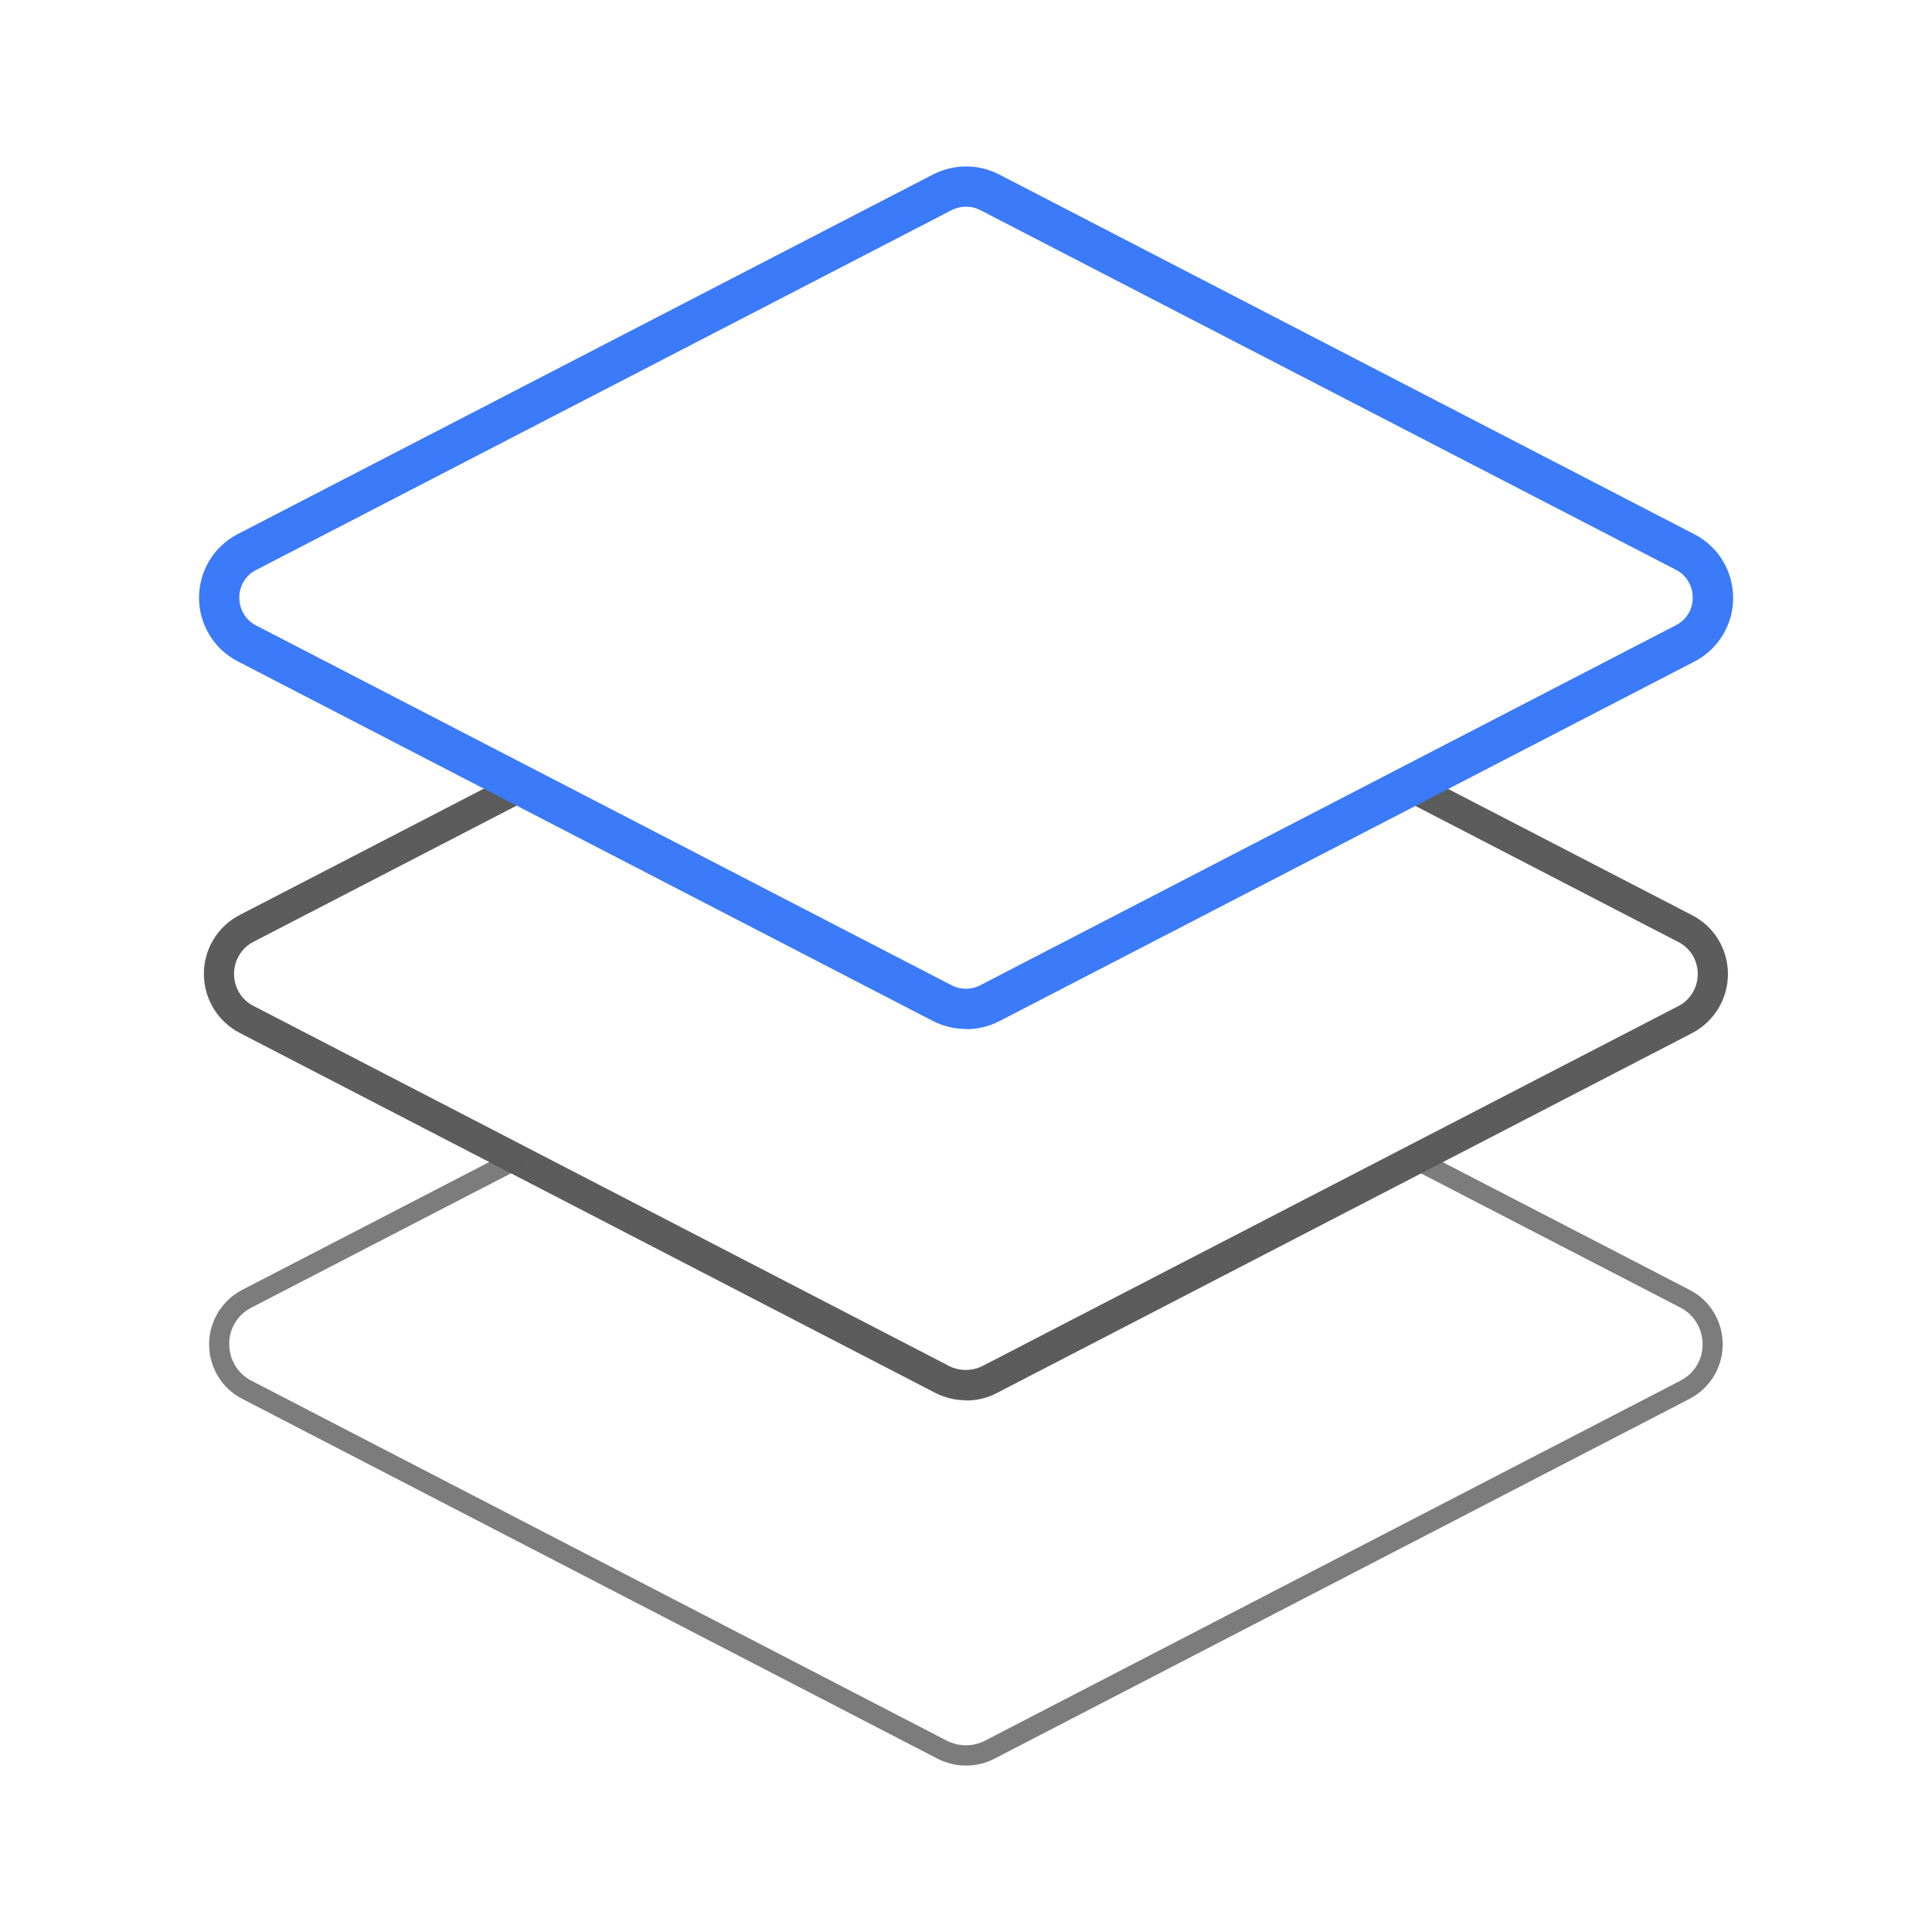
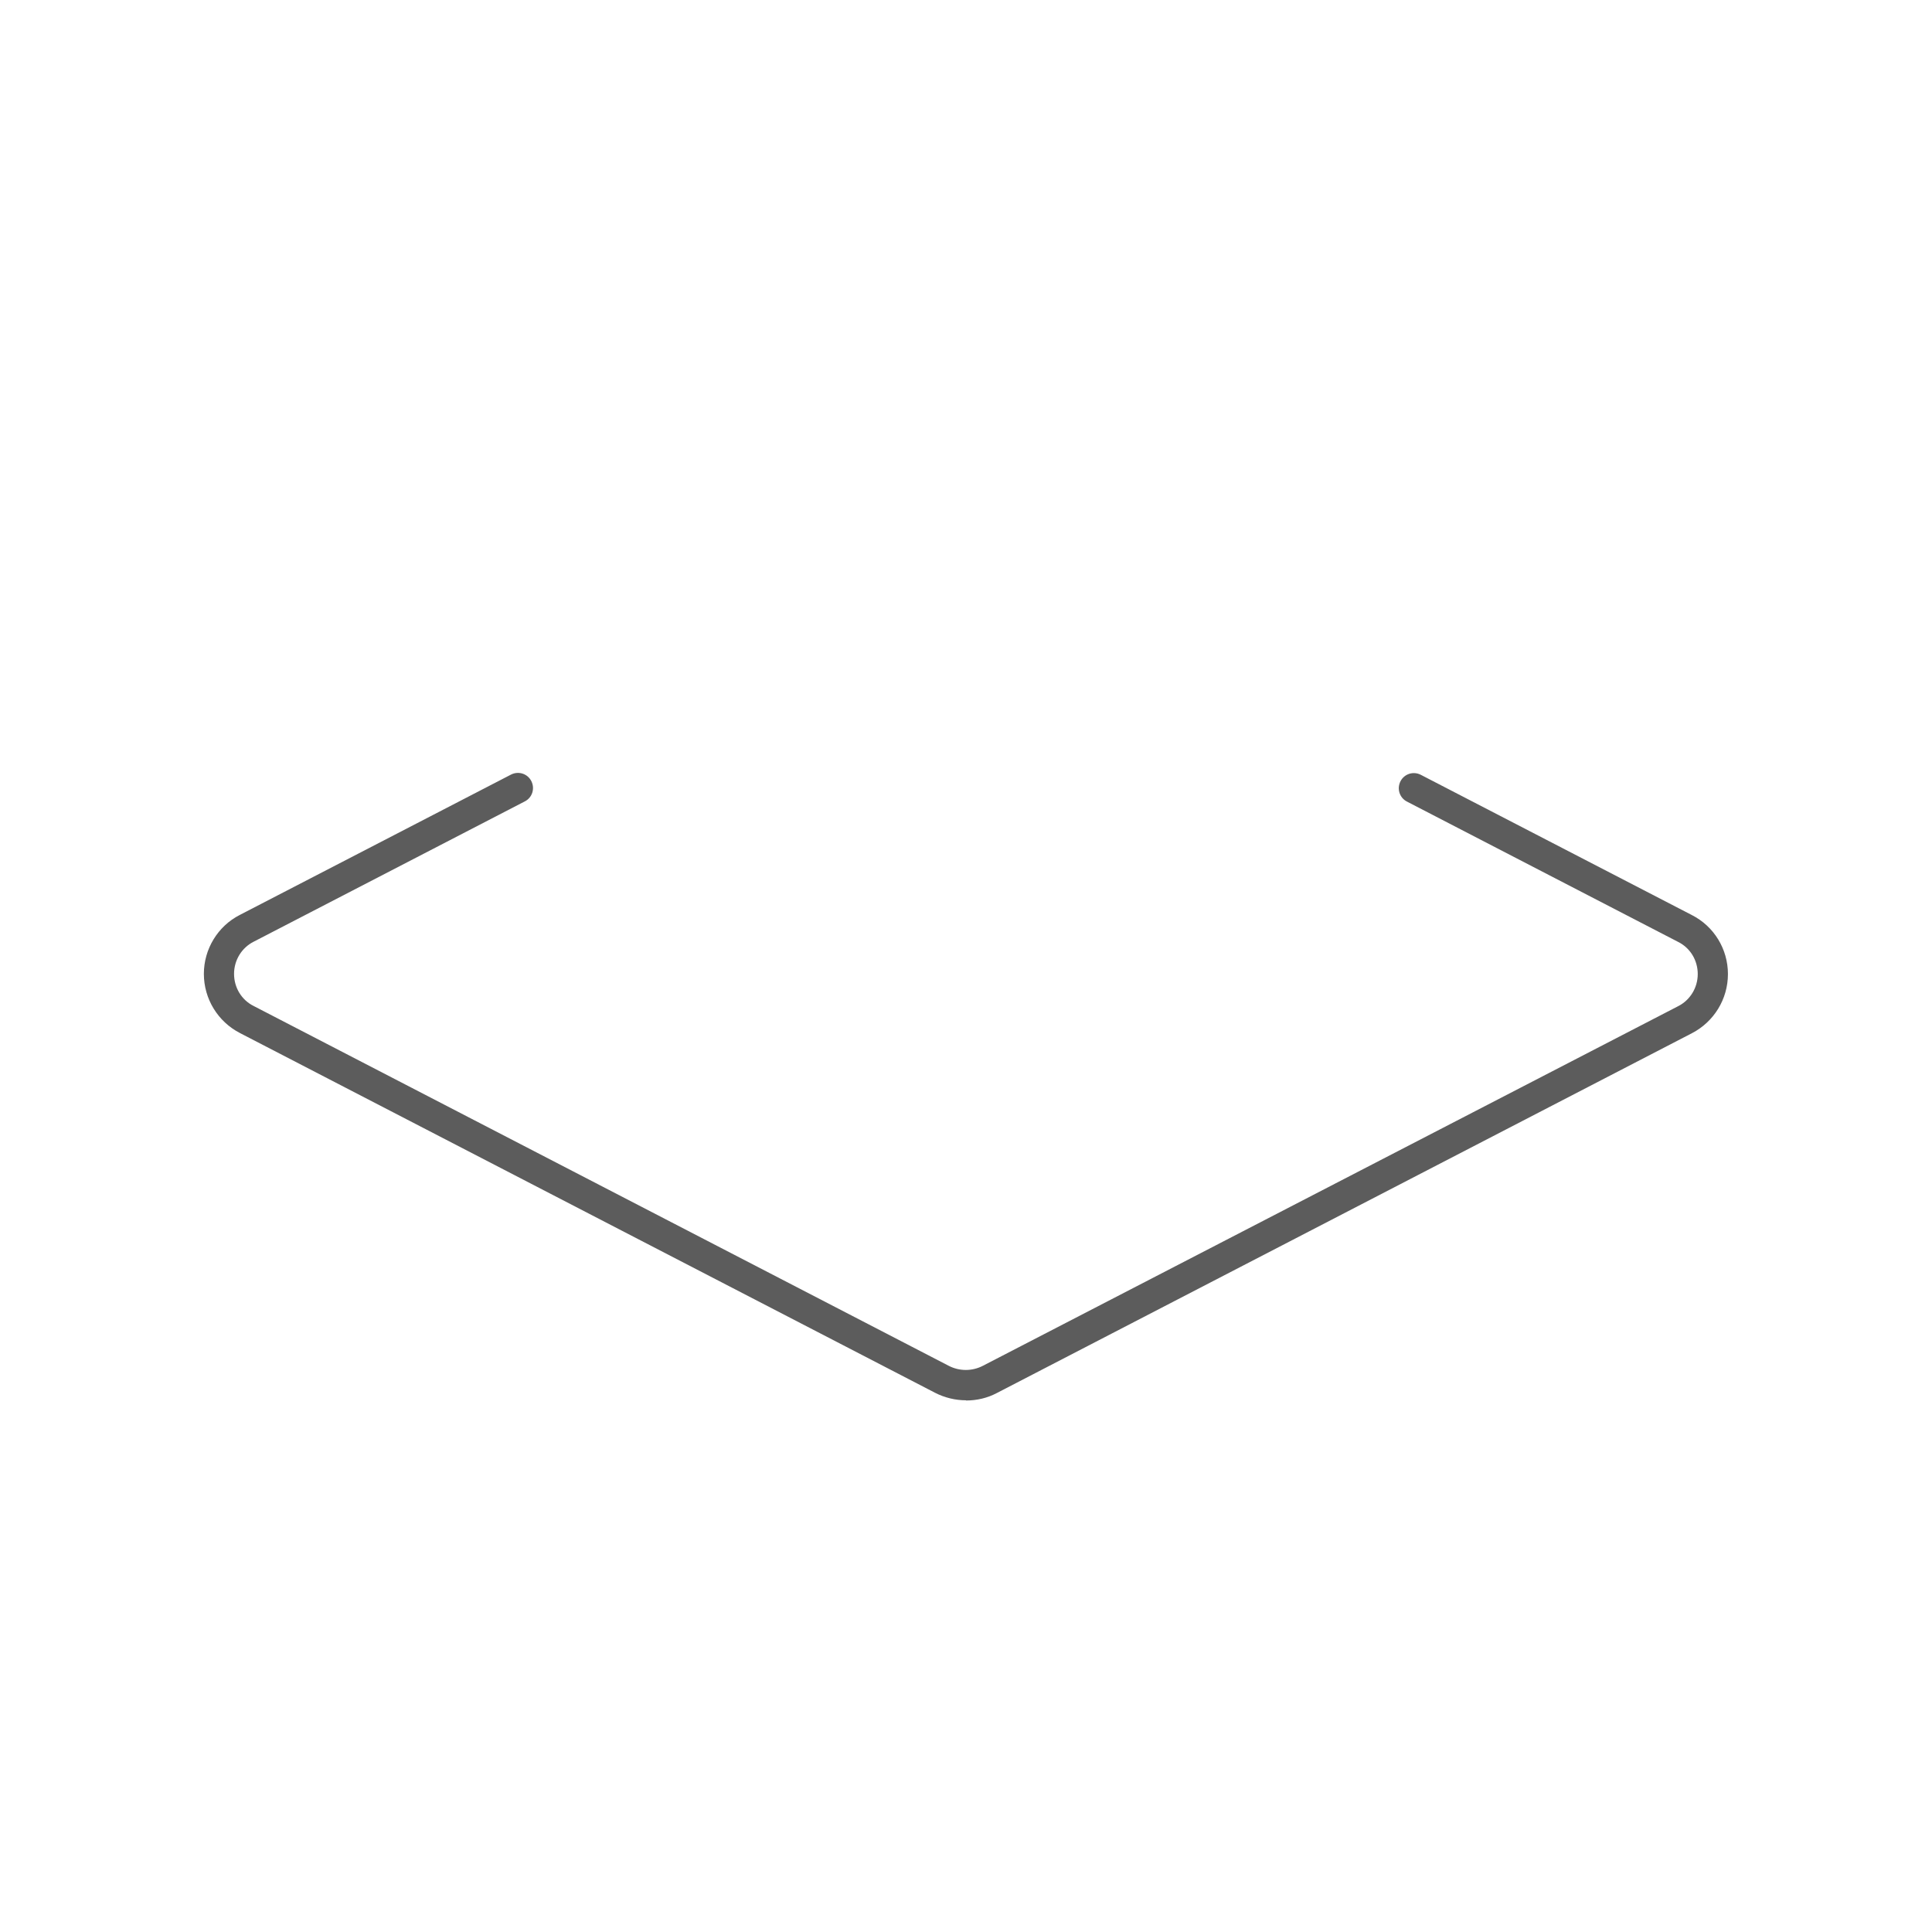
<svg xmlns="http://www.w3.org/2000/svg" id="_图层_2" data-name="图层 2" viewBox="0 0 96 96">
  <defs>
    <style>
      .cls-1 {
        fill: #0a59f7;
      }

      .cls-1, .cls-2, .cls-3, .cls-4 {
        stroke-width: 0px;
      }

      .cls-5, .cls-4 {
        opacity: .8;
      }

      .cls-2, .cls-4 {
        fill: #333;
      }

      .cls-3 {
        fill: rgba(112, 112, 112, 0);
      }
    </style>
  </defs>
  <g id="_图层_1-2" data-name="图层 1">
    <g>
-       <rect class="cls-3" width="96" height="96" />
      <g class="cls-5">
        <path id="_路径_25190" data-name="路径 25190" class="cls-2" d="m48,69.58c-.53,0-1.06-.13-1.53-.37L11.92,51.33c-1.1-.57-1.79-1.7-1.79-2.94,0-1.23.69-2.37,1.79-2.93l13.47-6.97c.37-.19.82-.05,1.01.32,0,0,0,0,0,0,.19.37.05.82-.32,1.01h0l-13.47,6.97c-.6.3-.98.92-.98,1.6,0,.68.37,1.3.98,1.6l34.54,17.88c.53.27,1.15.27,1.68,0l34.55-17.87c.6-.3.98-.92.98-1.6,0-.68-.37-1.3-.98-1.6l-13.47-6.97c-.37-.19-.51-.64-.32-1.01,0,0,0,0,0,0,.19-.37.64-.51,1.01-.32h0l13.47,6.97c1.1.56,1.79,1.69,1.79,2.93,0,1.24-.69,2.37-1.79,2.94l-34.54,17.88c-.47.25-1,.37-1.53.37Z" />
-         <path id="_路径_25191" data-name="路径 25191" class="cls-4" d="m48,87.73c-.49,0-.98-.12-1.41-.34l-34.55-17.88c-1.02-.52-1.65-1.57-1.65-2.71,0-1.14.64-2.19,1.65-2.71l13.26-6.86c.25-.13.55-.03.67.21h0c.13.25.03.55-.21.67h0l-13.26,6.86c-.69.35-1.12,1.05-1.11,1.82,0,.77.43,1.48,1.11,1.82l34.54,17.88c.6.31,1.31.31,1.91,0l34.54-17.88c.69-.35,1.12-1.05,1.11-1.82,0-.77-.43-1.48-1.11-1.82l-13.26-6.86c-.25-.13-.34-.43-.21-.67h0c.13-.25.43-.34.67-.21h0l13.26,6.86c1.02.52,1.65,1.57,1.65,2.71,0,1.14-.64,2.19-1.65,2.71l-34.54,17.88c-.44.23-.92.34-1.42.34Z" />
-         <path id="_路径_25189" data-name="路径 25189" class="cls-1" d="m48,51.13c-.57,0-1.14-.14-1.65-.4L11.81,32.86c-1.18-.61-1.92-1.83-1.92-3.16,0-1.33.74-2.55,1.92-3.16L46.36,8.67c.51-.26,1.07-.4,1.65-.4.57,0,1.13.14,1.64.4l34.55,17.88c1.18.61,1.92,1.83,1.92,3.16,0,1.33-.74,2.55-1.92,3.16l-34.54,17.87c-.51.26-1.07.4-1.64.4Zm0-40.86c-.25,0-.5.06-.73.18L12.73,28.32c-.52.26-.85.8-.84,1.38,0,.58.32,1.12.84,1.38l34.54,17.87c.22.12.47.18.73.18.25,0,.5-.06.72-.18l34.55-17.88c.52-.26.85-.8.84-1.38,0-.58-.32-1.12-.84-1.38L48.73,10.45c-.22-.12-.47-.18-.73-.18Z" />
      </g>
    </g>
  </g>
</svg>